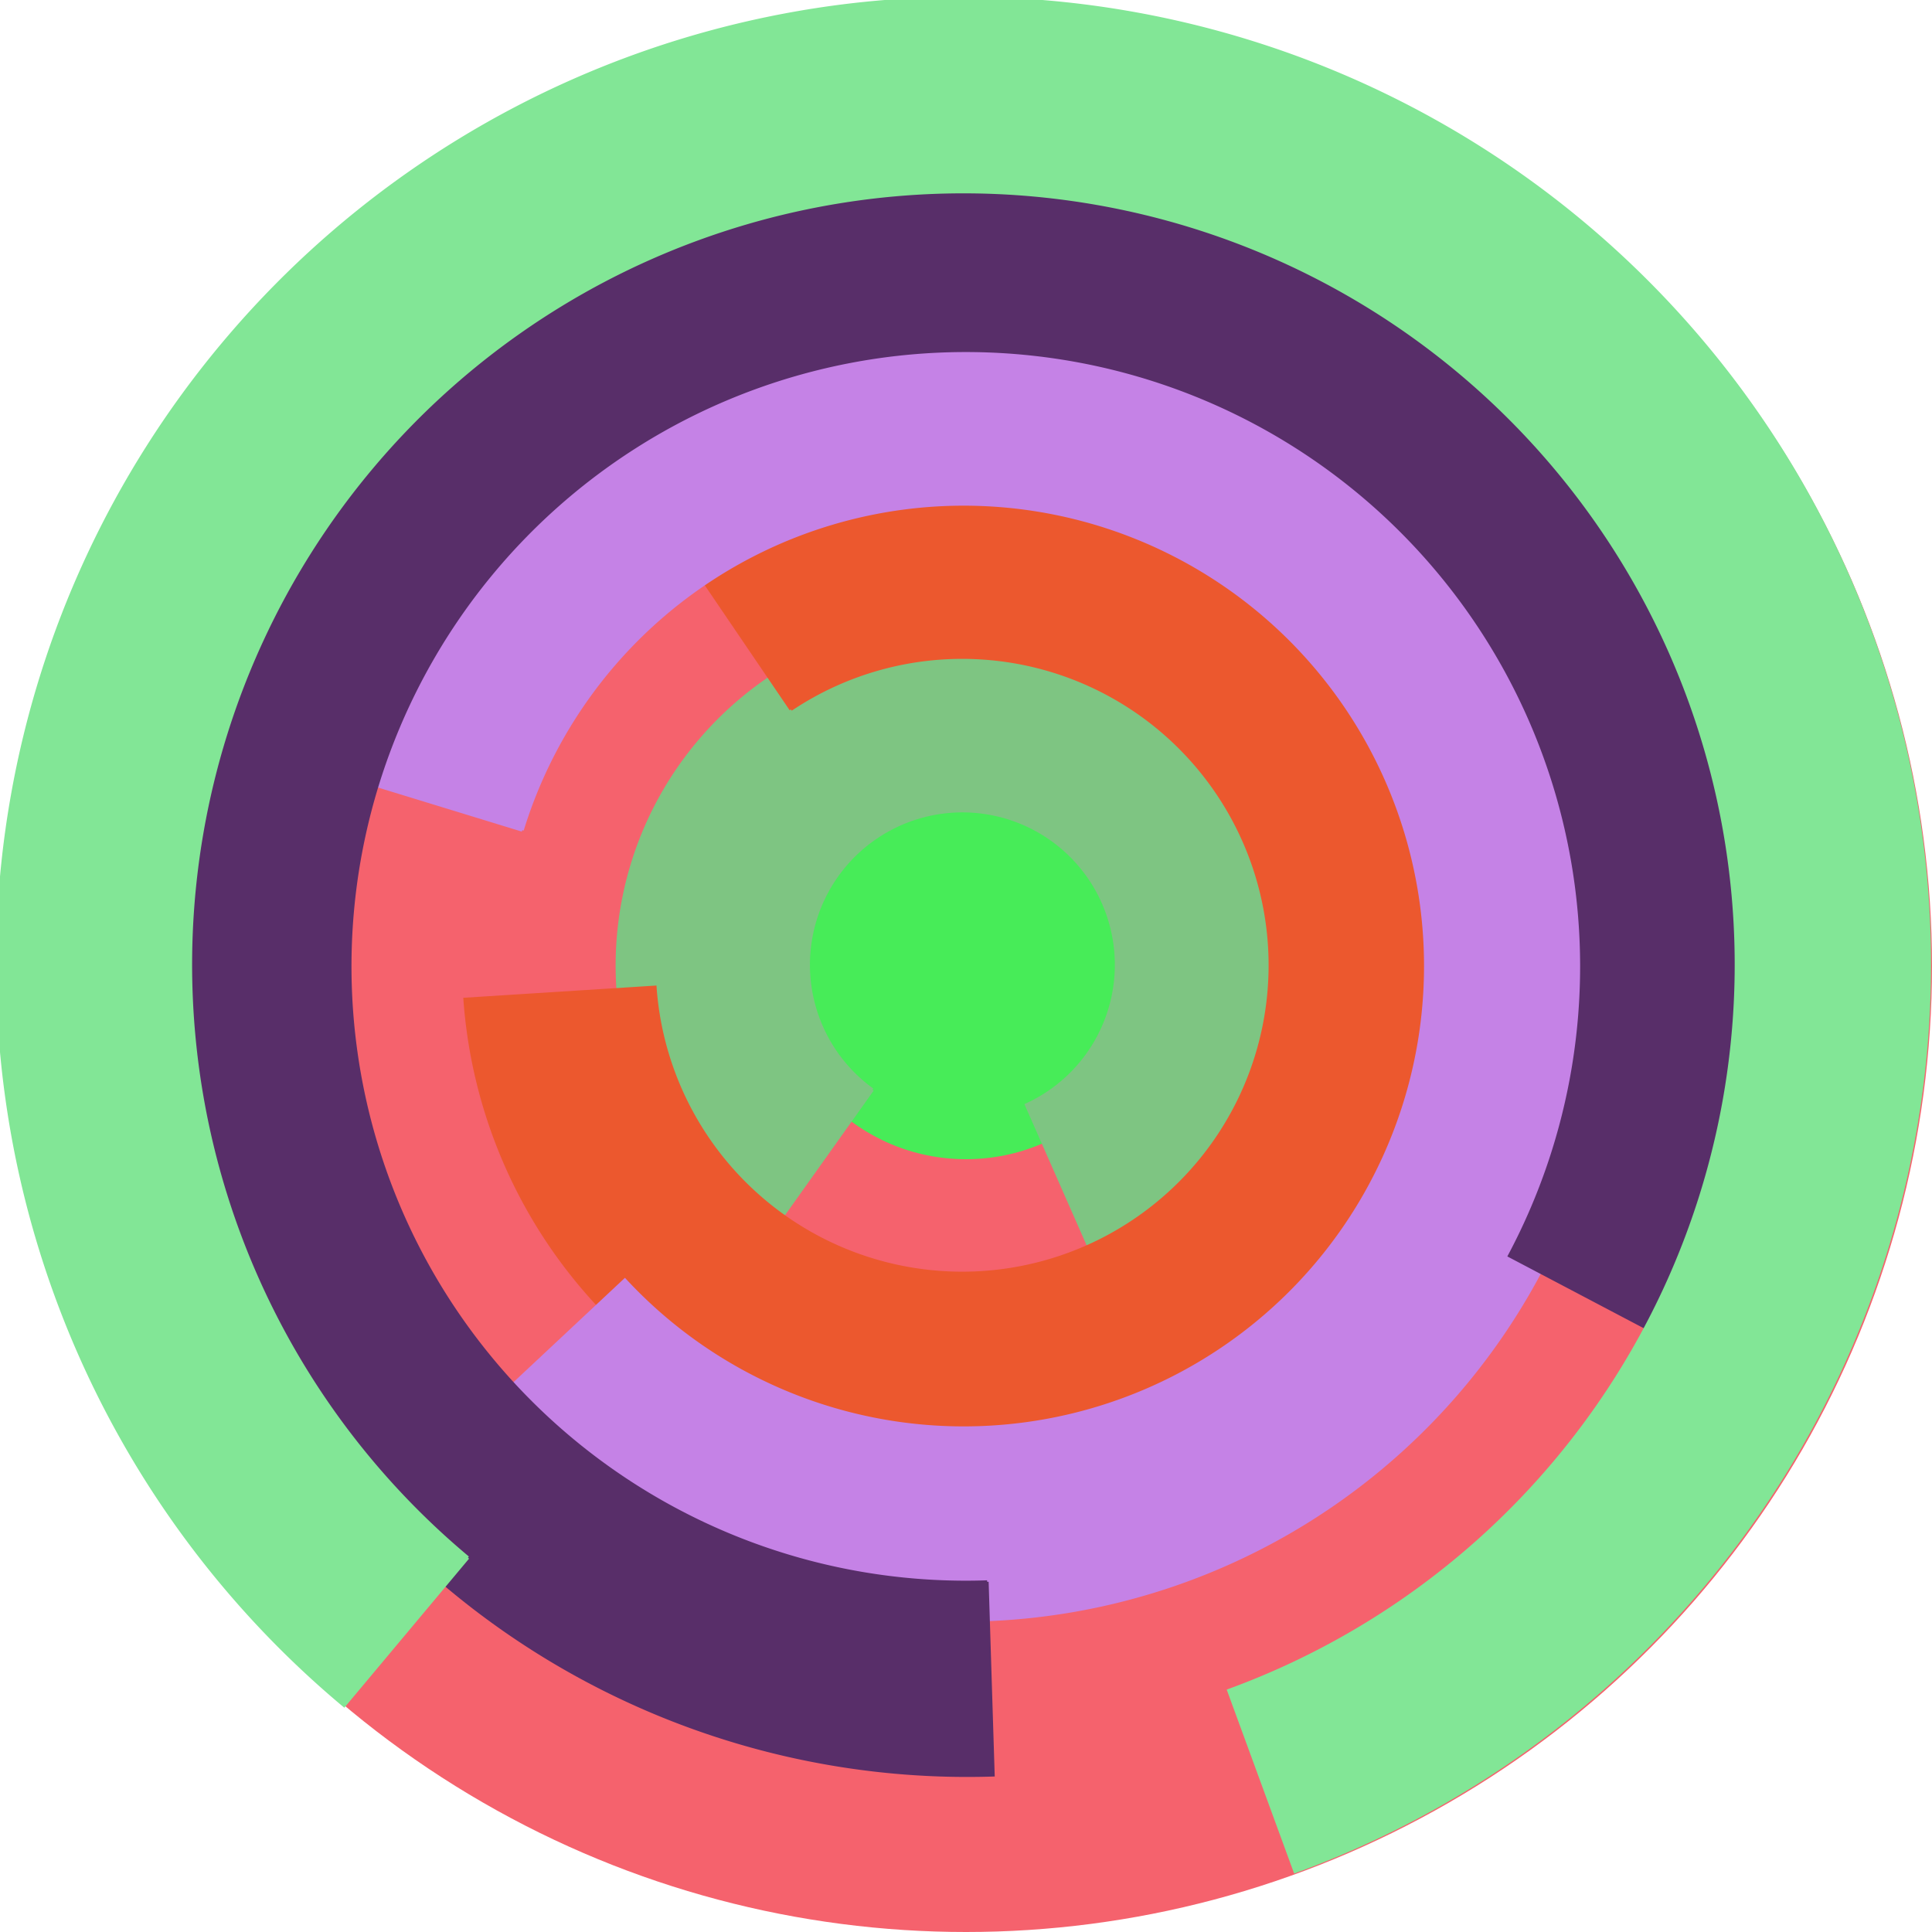
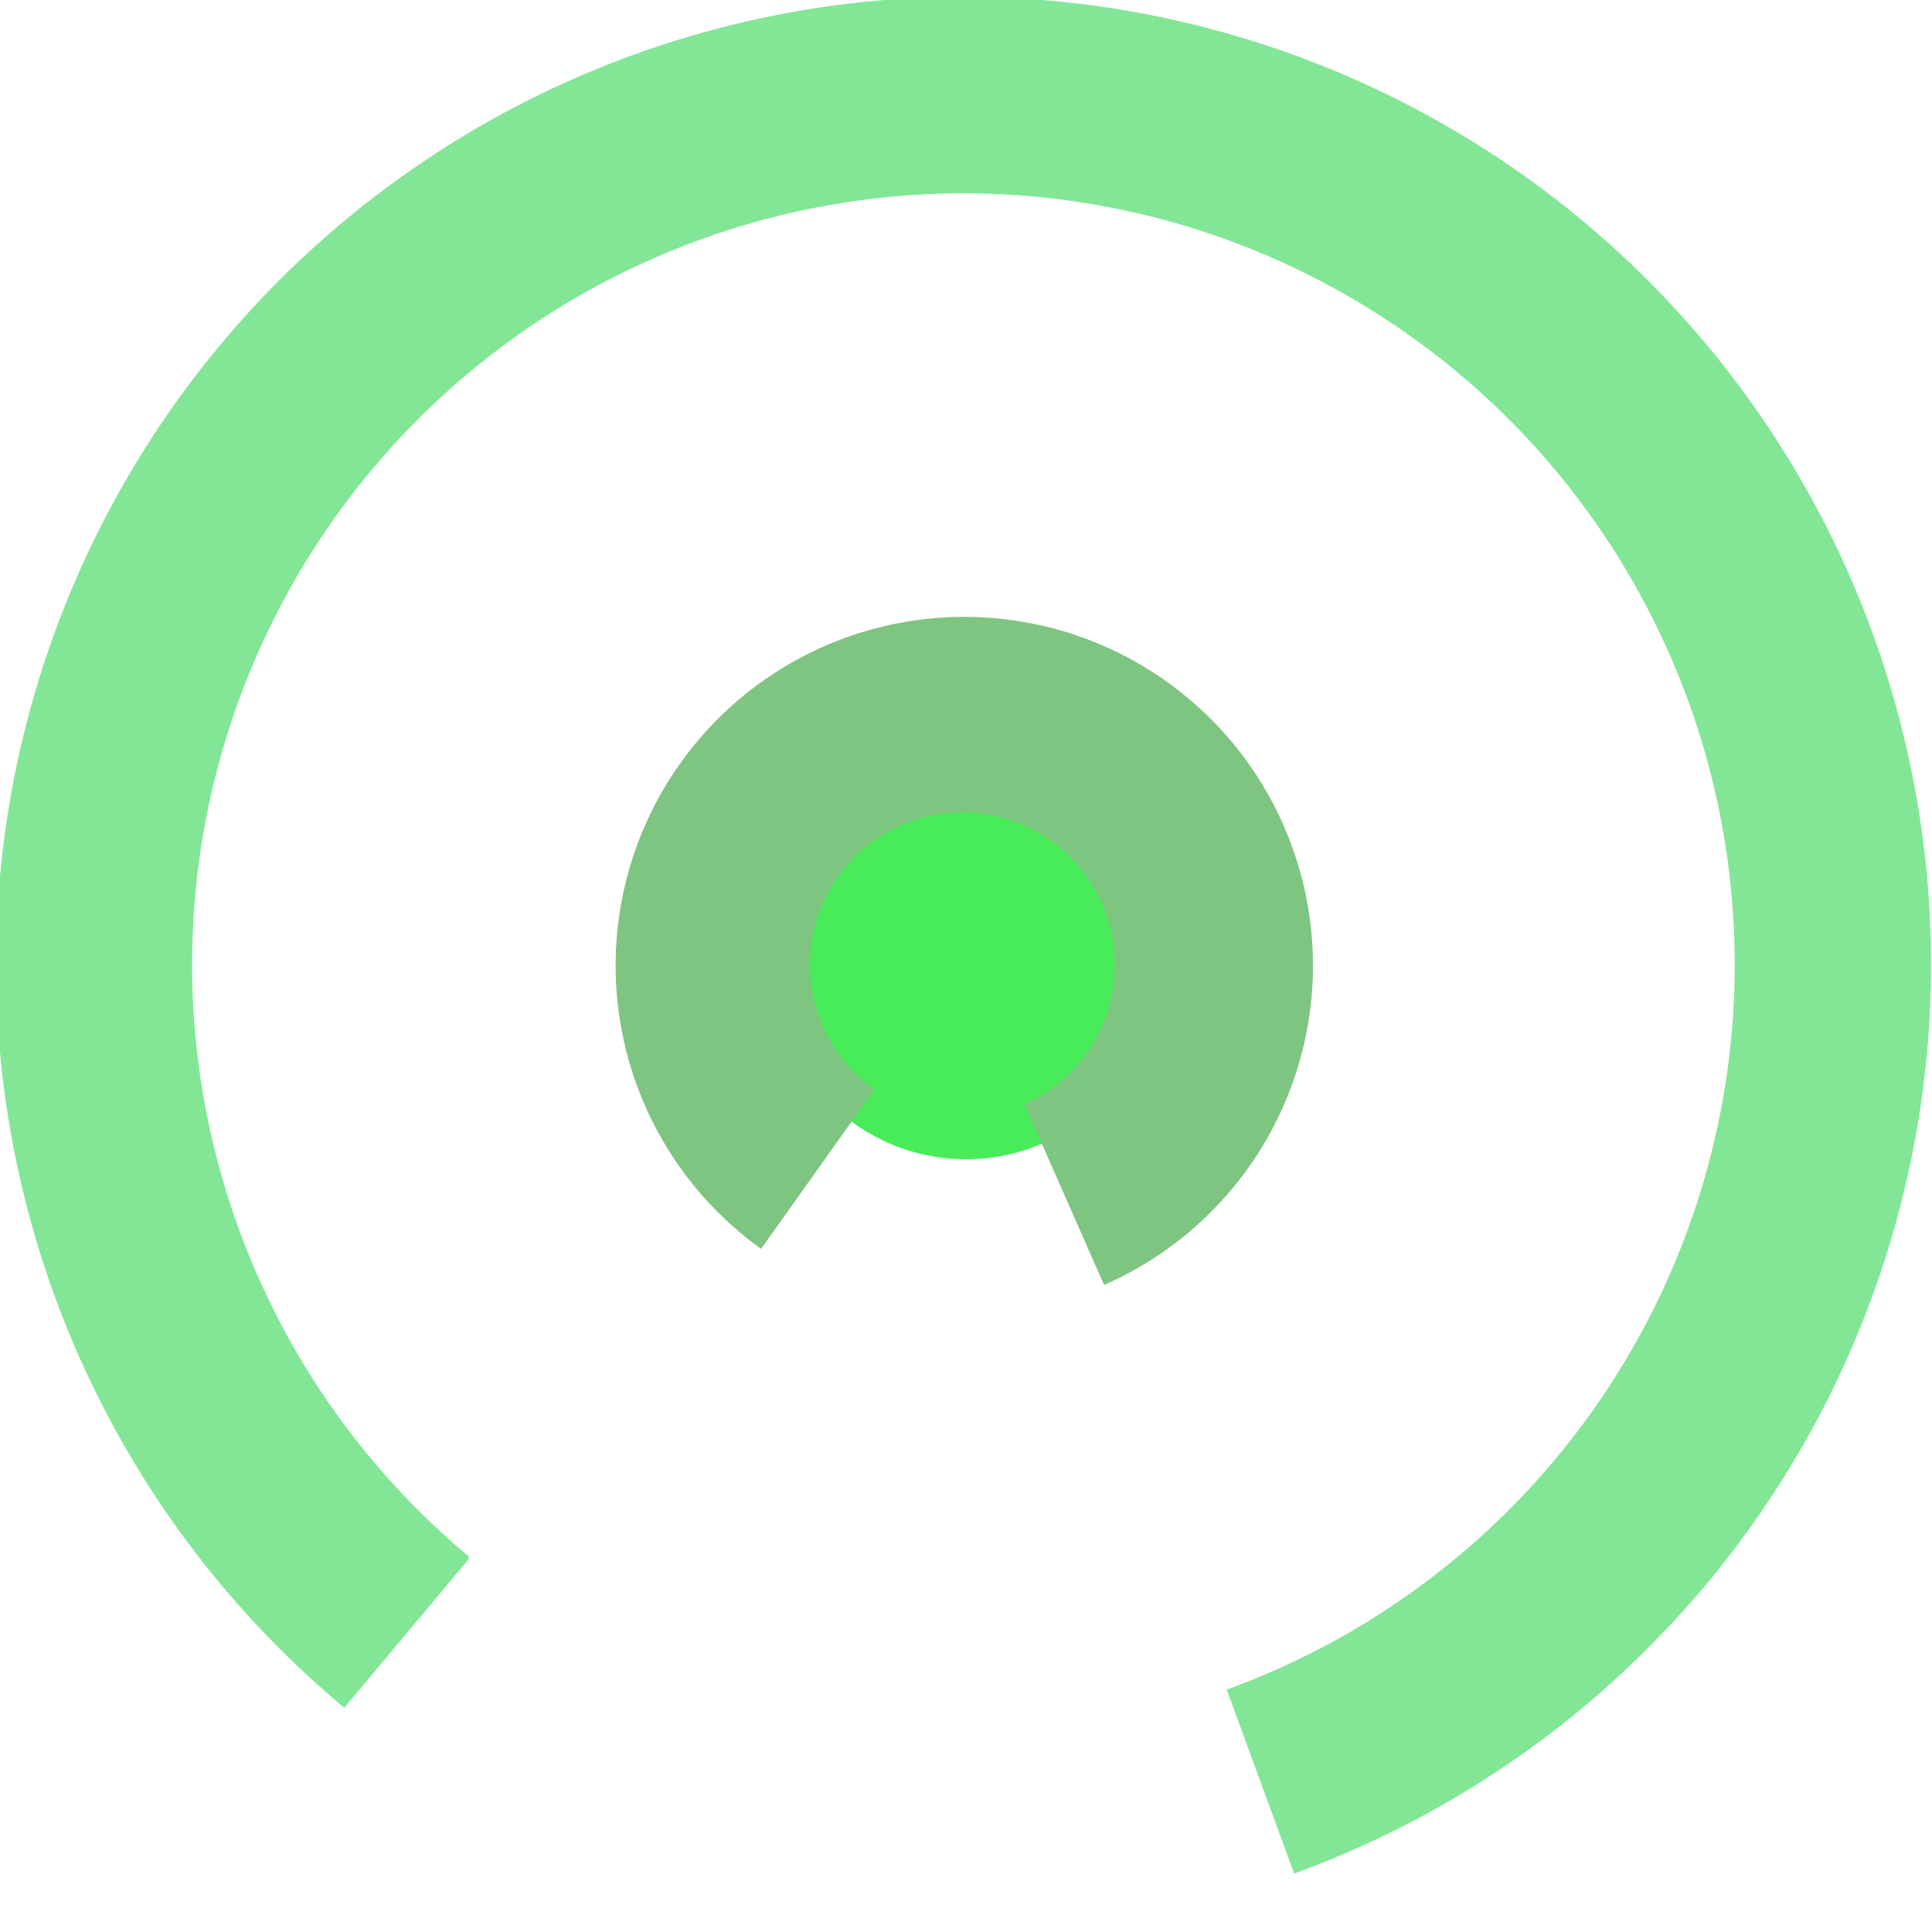
<svg xmlns="http://www.w3.org/2000/svg" version="1.1" width="640" height="640">
-   <circle cx="320" cy="320" r="320" fill="rgb(245, 98, 109)" stroke="" stroke-width="0" />
  <circle cx="320" cy="320" r="64" fill="rgb(71, 236, 88)" stroke="" stroke-width="0" />
  <path fill="rgb(126, 197, 130)" stroke="rgb(126, 197, 130)" stroke-width="1" d="M 289,361 A 51,51 0 1 1 340,366 L 366,425 A 115,115 0 1 0 252,413 L 289,361" />
-   <path fill="rgb(236, 88, 46)" stroke="rgb(236, 88, 46)" stroke-width="1" d="M 262,235 A 102,102 0 1 1 217,327 L 154,331 A 166,166 0 1 0 226,182 L 262,235" />
-   <path fill="rgb(197, 130, 230)" stroke="rgb(197, 130, 230)" stroke-width="1" d="M 173,275 A 153,153 0 1 1 207,424 L 160,468 A 217,217 0 1 0 111,256 L 173,275" />
-   <path fill="rgb(88, 46, 105)" stroke="rgb(88, 46, 105)" stroke-width="1" d="M 327,524 A 204,204 0 1 1 500,416 L 557,446 A 268,268 0 1 0 329,588 L 327,524" />
  <path fill="rgb(130, 230, 150)" stroke="rgb(130, 230, 150)" stroke-width="1" d="M 155,516 A 256,256 0 1 1 407,560 L 429,620 A 320,320 0 1 0 114,565 L 155,516" />
</svg>